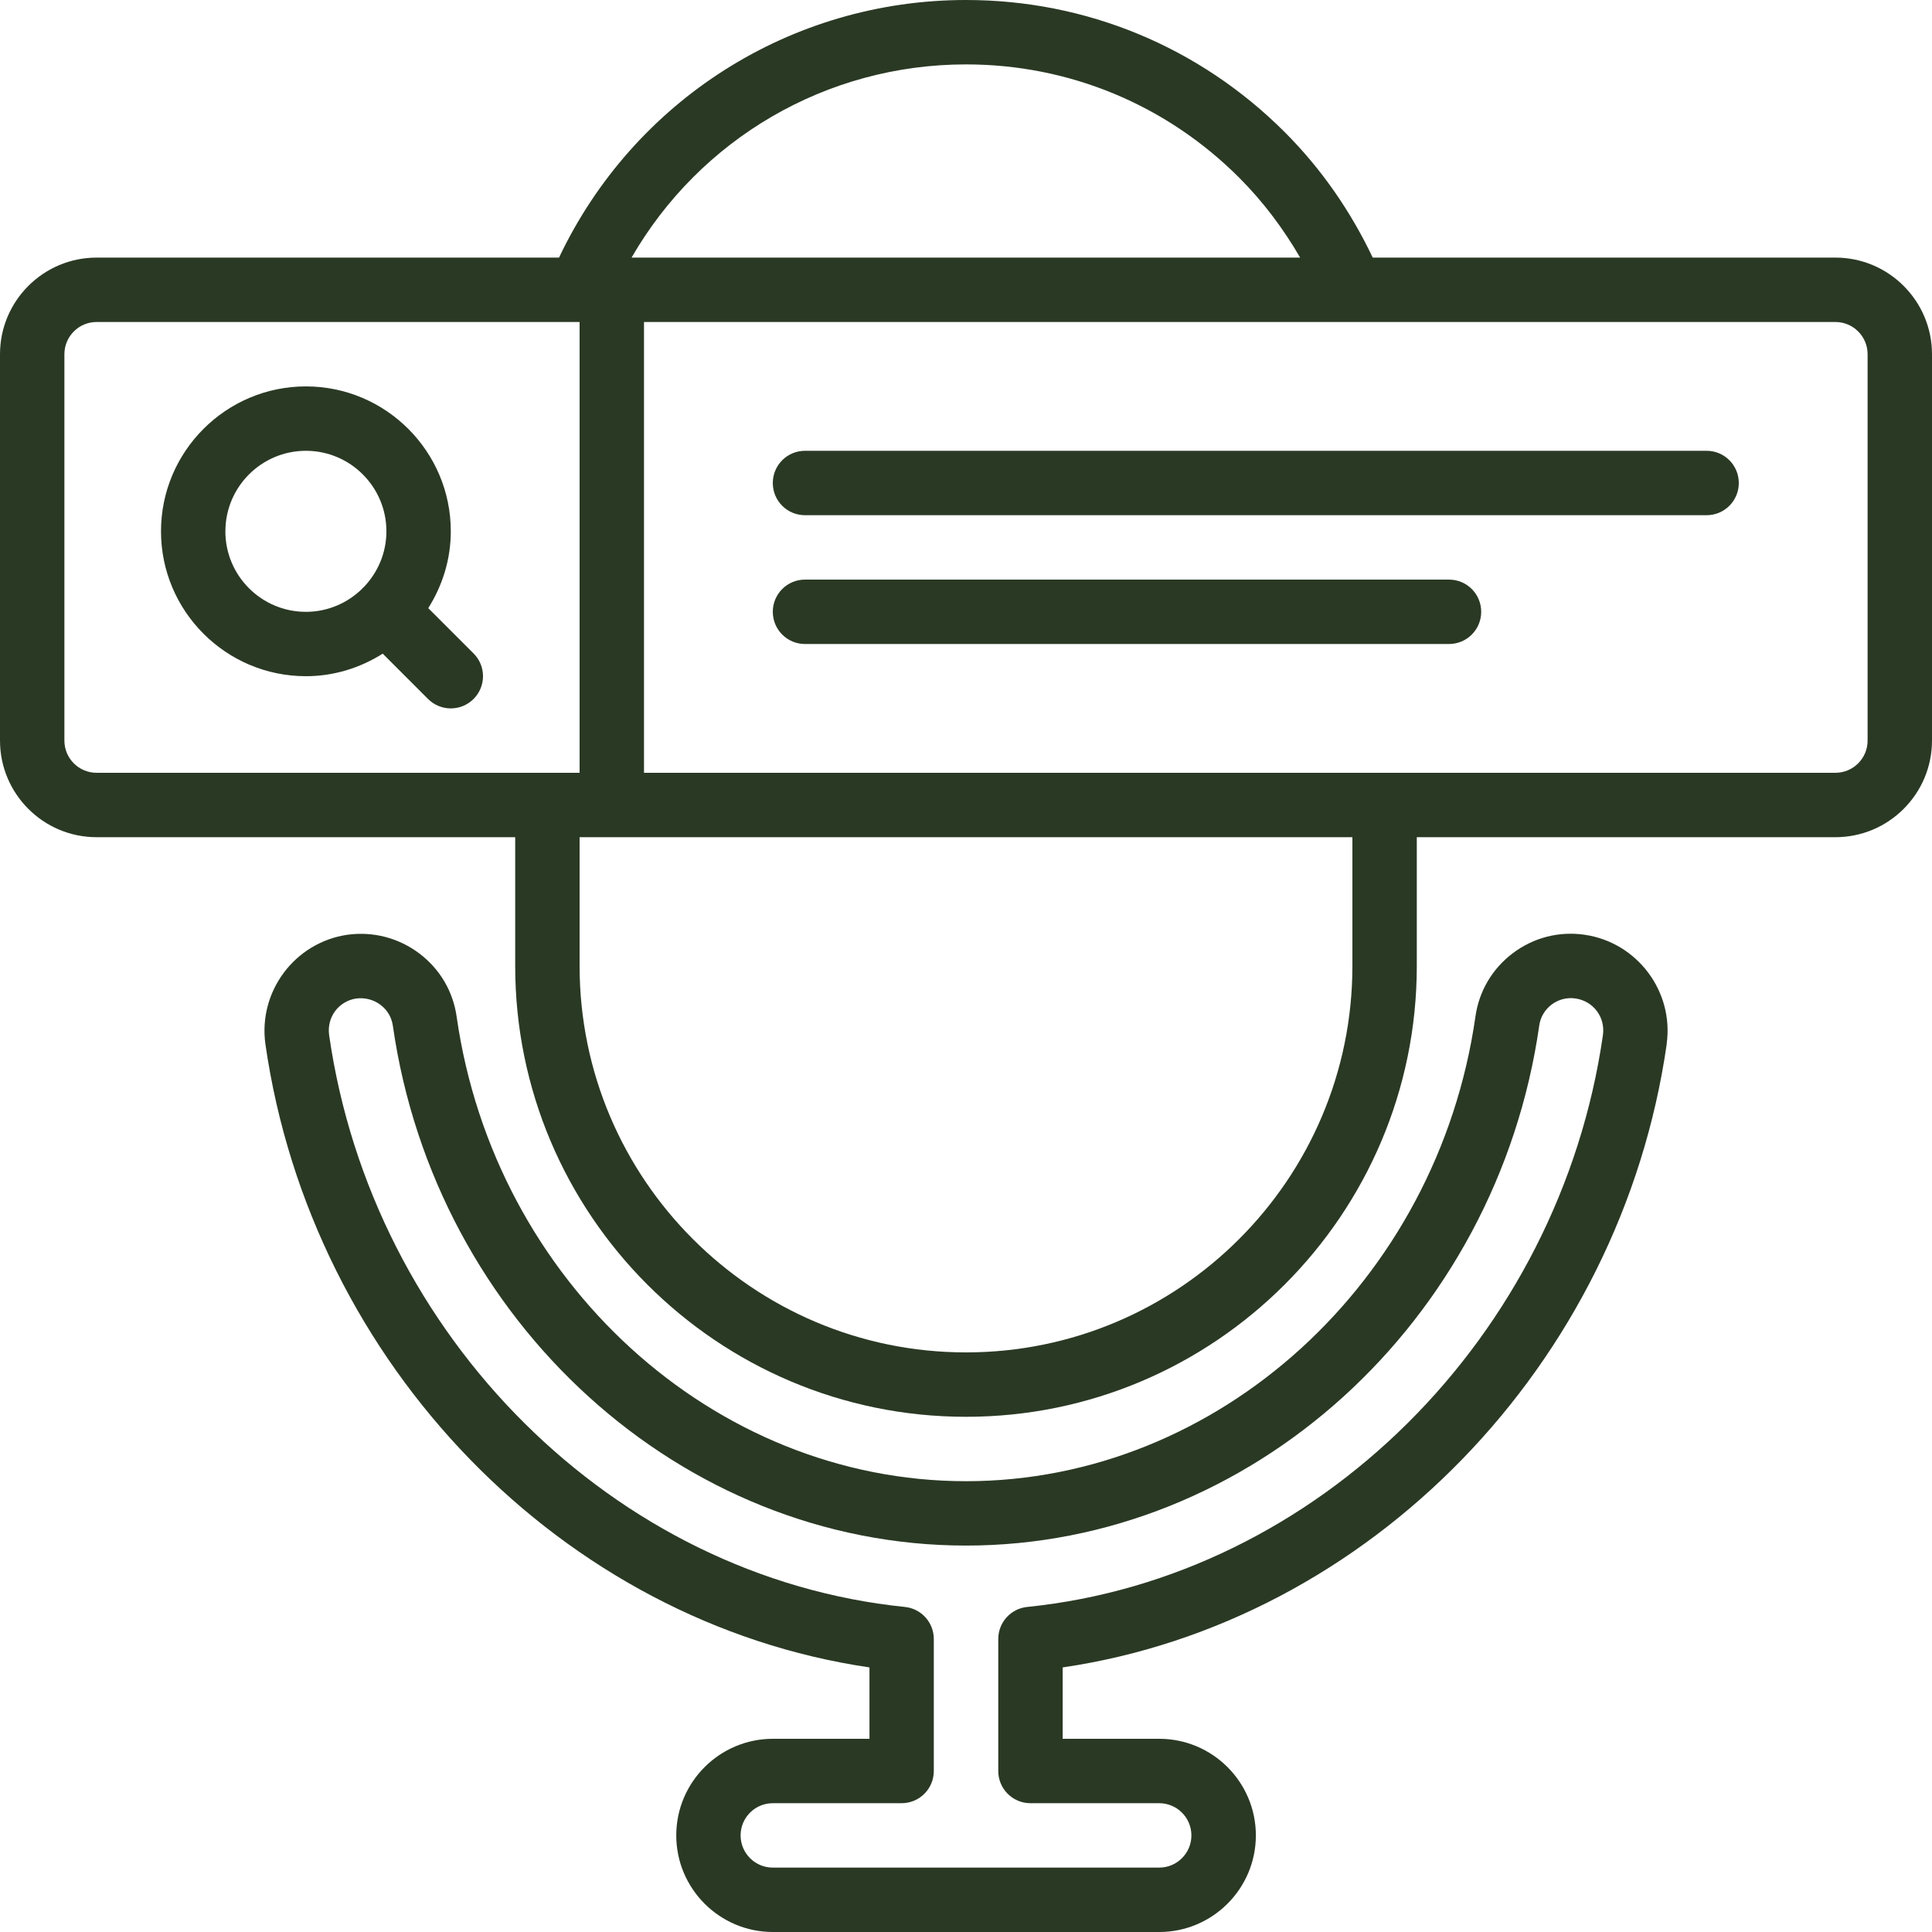
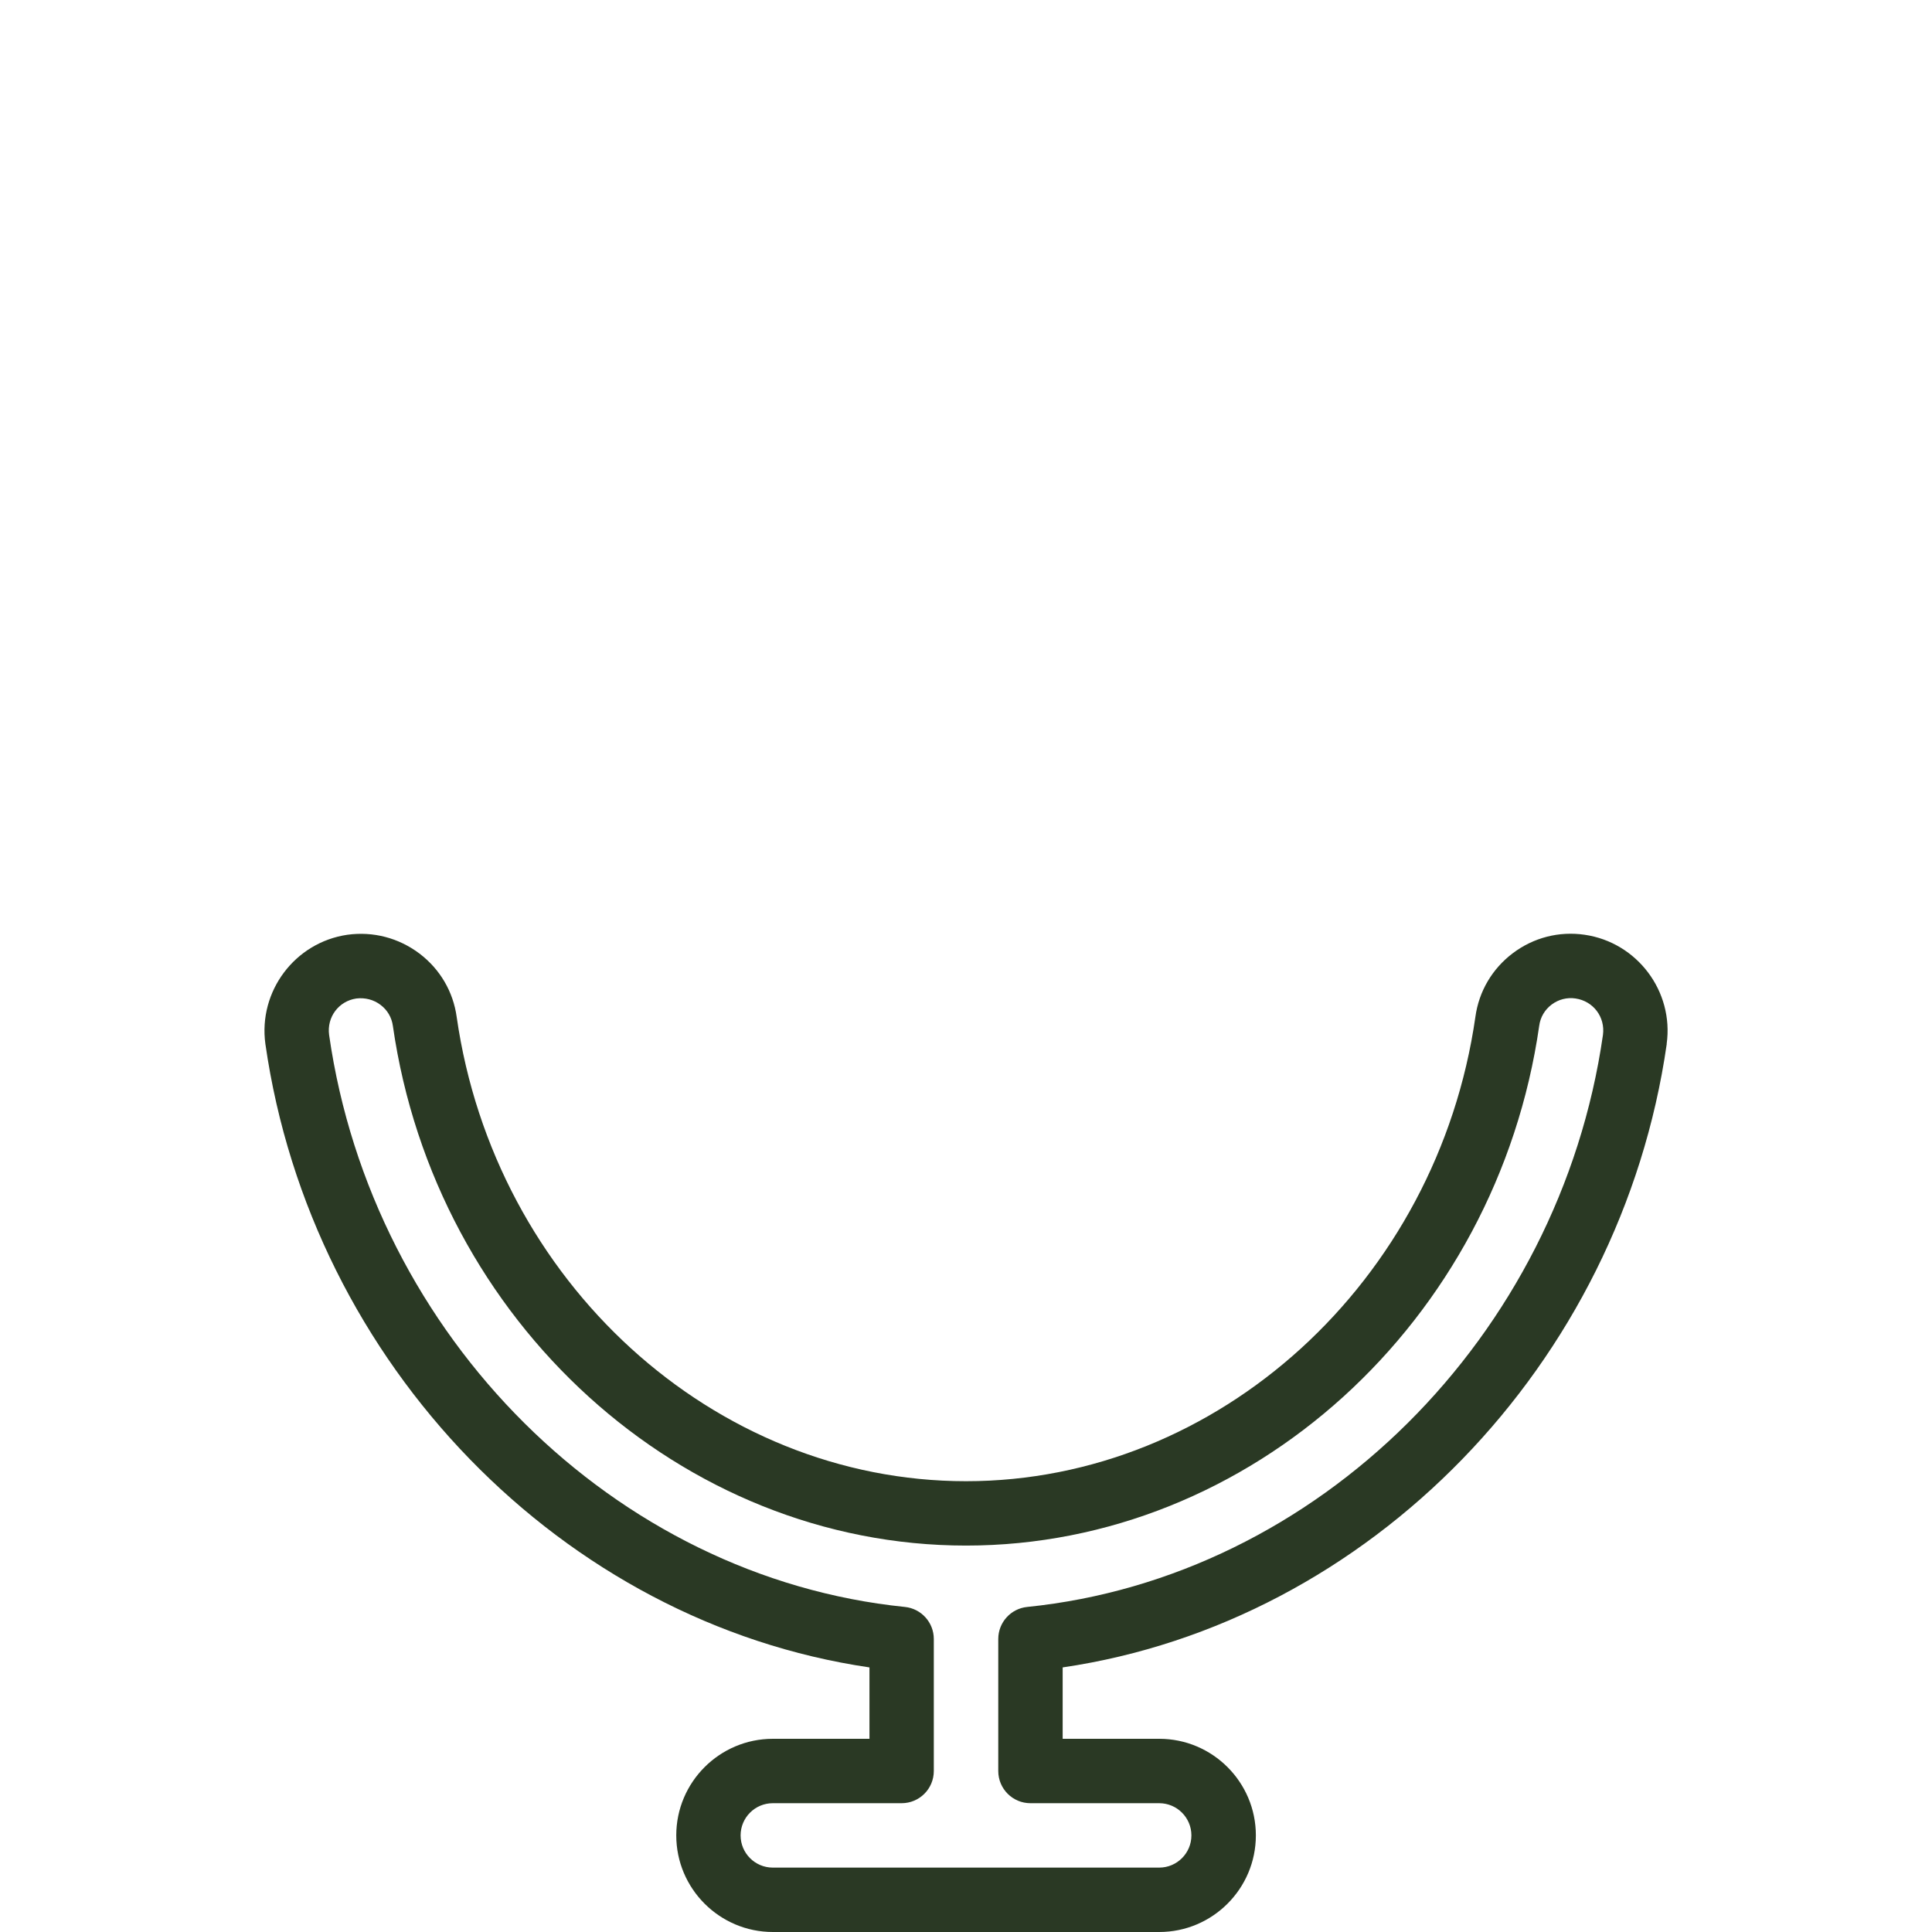
<svg xmlns="http://www.w3.org/2000/svg" fill="#2a3924" height="60" preserveAspectRatio="xMidYMid meet" version="1" viewBox="0.0 0.0 60.0 60.0" width="60" zoomAndPan="magnify">
  <g id="change1_1">
    <path d="m51.76,32.422v-.005c.226-1.631-.917-3.149-2.545-3.387-.796-.117-1.588.087-2.23.57s-1.057,1.188-1.165,1.978c-1.18,8.222-7.98,14.422-15.819,14.422s-14.64-6.2-15.818-14.416c-.108-.787-.518-1.486-1.154-1.969-.646-.488-1.441-.696-2.242-.585-1.628.237-2.771,1.756-2.545,3.392,1.429,9.963,9.246,17.965,18.76,19.361v2.217h-3c-1.654,0-3,1.346-3,3s1.346,3,3,3h12c1.654,0,3-1.346,3-3s-1.346-3-3-3h-3v-2.217c9.514-1.396,17.331-9.398,18.76-19.361Zm-19.76,23.578h4c.552,0,1,.448,1,1s-.448,1-1,1h-12c-.552,0-1-.448-1-1s.448-1,1-1h4c.553,0,1-.447,1-1v-4.1c0-.513-.389-.943-.898-.995-9.017-.917-16.536-8.389-17.881-17.762-.076-.556.298-1.054.846-1.134.268-.032.534.033.752.199.211.159.346.389.382.652,1.32,9.201,8.973,16.139,17.8,16.139s16.479-6.938,17.801-16.145c.035-.264.173-.497.386-.657s.479-.228.739-.189c.555.081.929.578.854,1.133-1.347,9.376-8.865,16.848-17.881,17.764-.51.052-.898.482-.898.995v4.1c0,.553.447,1,1,1Z" />
  </g>
  <g id="change1_2">
-     <path d="m57,8h-14.369c-.687-1.444-1.595-2.758-2.733-3.897C37.251,1.457,33.736,0,30,0,24.559,0,19.675,3.121,17.361,8H3c-1.654,0-3,1.346-3,3v12c0,1.654,1.346,3,3,3h13v4c0,7.72,6.28,14,14,14s14-6.28,14-14v-4h13c1.654,0,3-1.346,3-3v-12c0-1.654-1.346-3-3-3ZM30,2c3.202,0,6.215,1.249,8.483,3.517.745.746,1.372,1.582,1.894,2.483h-20.763c2.125-3.687,6.049-6,10.386-6ZM2,23v-12c0-.552.448-1,1-1h15v14H3c-.552,0-1-.448-1-1Zm40,7c0,6.617-5.383,12-12,12s-12-5.383-12-12v-4h24v4Zm16-7c0,.552-.448,1-1,1H20v-14h37c.552,0,1,.448,1,1v12Z" />
-   </g>
+     </g>
  <g id="change1_3">
-     <path d="m14.707,20.293l-1.407-1.407c.437-.693.7-1.508.7-2.386,0-2.481-2.019-4.5-4.5-4.5s-4.5,2.019-4.5,4.5,2.019,4.5,4.5,4.5c.879,0,1.693-.263,2.386-.7l1.407,1.407c.195.195.451.293.707.293s.512-.098.707-.293c.391-.391.391-1.023,0-1.414Zm-7.707-3.793c0-1.379,1.121-2.5,2.5-2.5s2.5,1.121,2.5,2.5c0,.682-.276,1.299-.72,1.751-.005.005-.013.007-.018.012s-.007.012-.012.018c-.451.444-1.069.72-1.751.72-1.379,0-2.5-1.121-2.5-2.5Z" />
-   </g>
+     </g>
  <g id="change1_4">
-     <path d="m53,14h-28c-.553,0-1,.447-1,1s.447,1,1,1h28c.553,0,1-.447,1-1s-.447-1-1-1Z" />
-   </g>
+     </g>
  <g id="change1_5">
-     <path d="m45,18h-20c-.553,0-1,.447-1,1s.447,1,1,1h20c.553,0,1-.447,1-1s-.447-1-1-1Z" />
-   </g>
+     </g>
</svg>